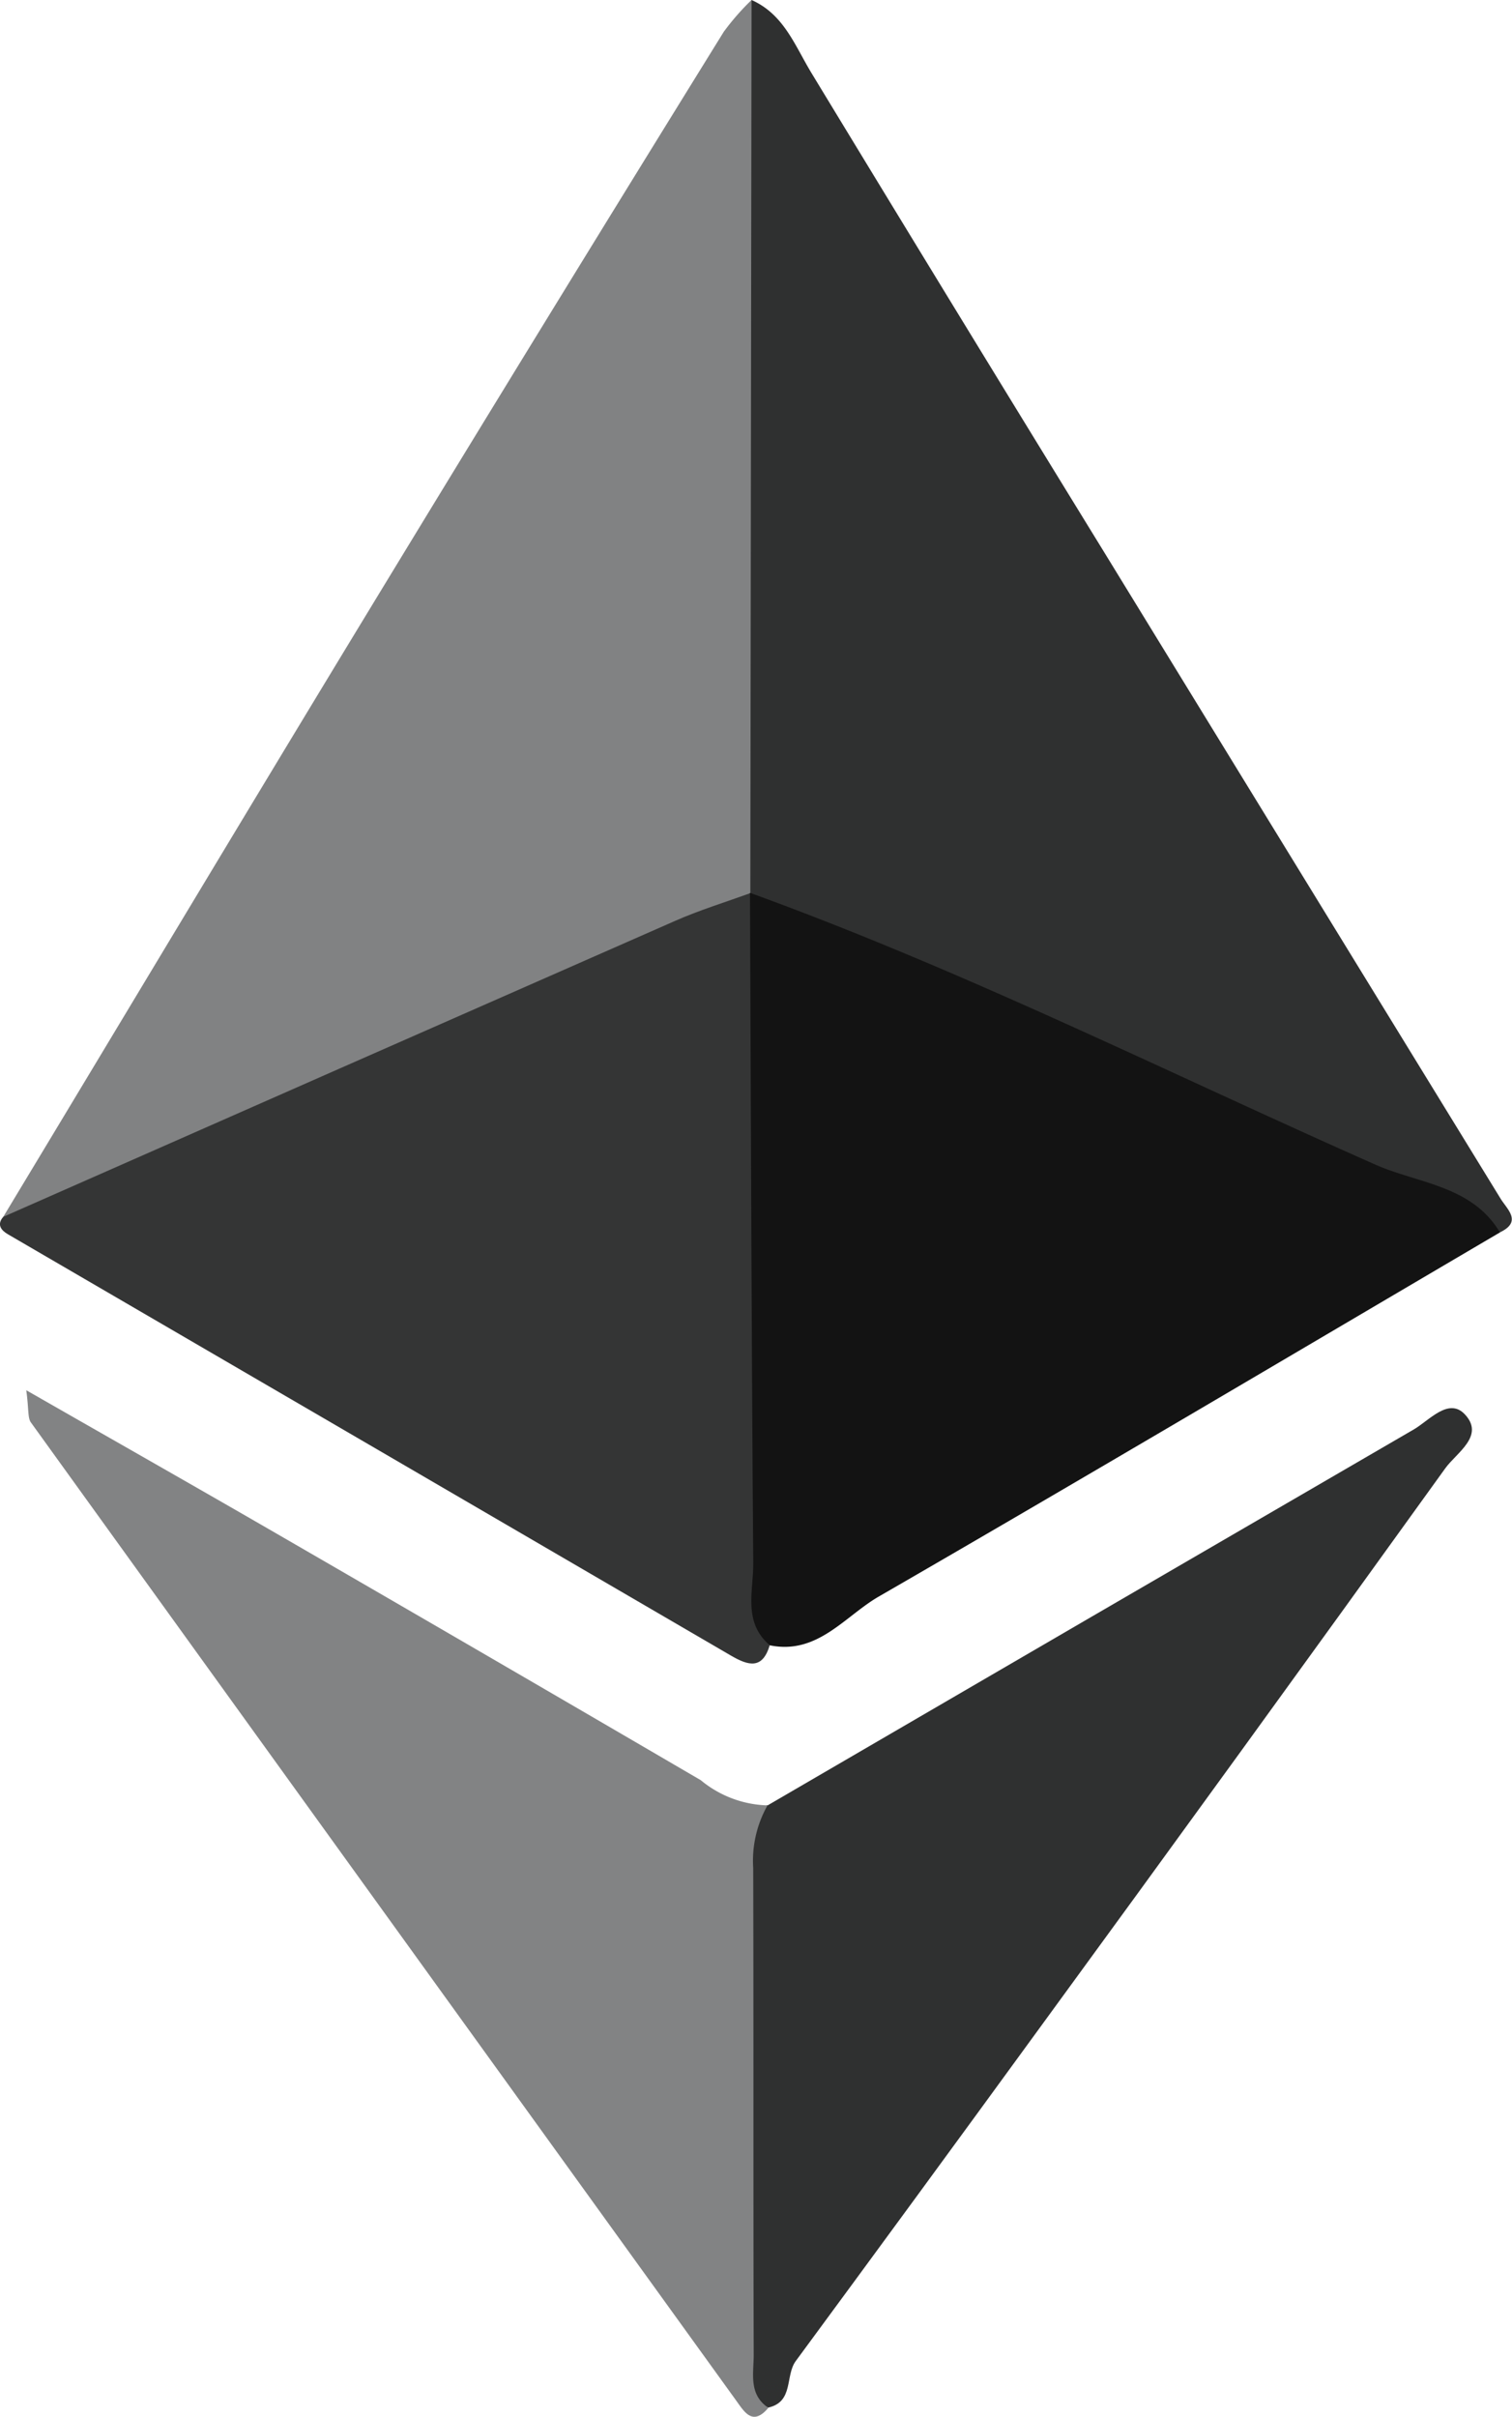
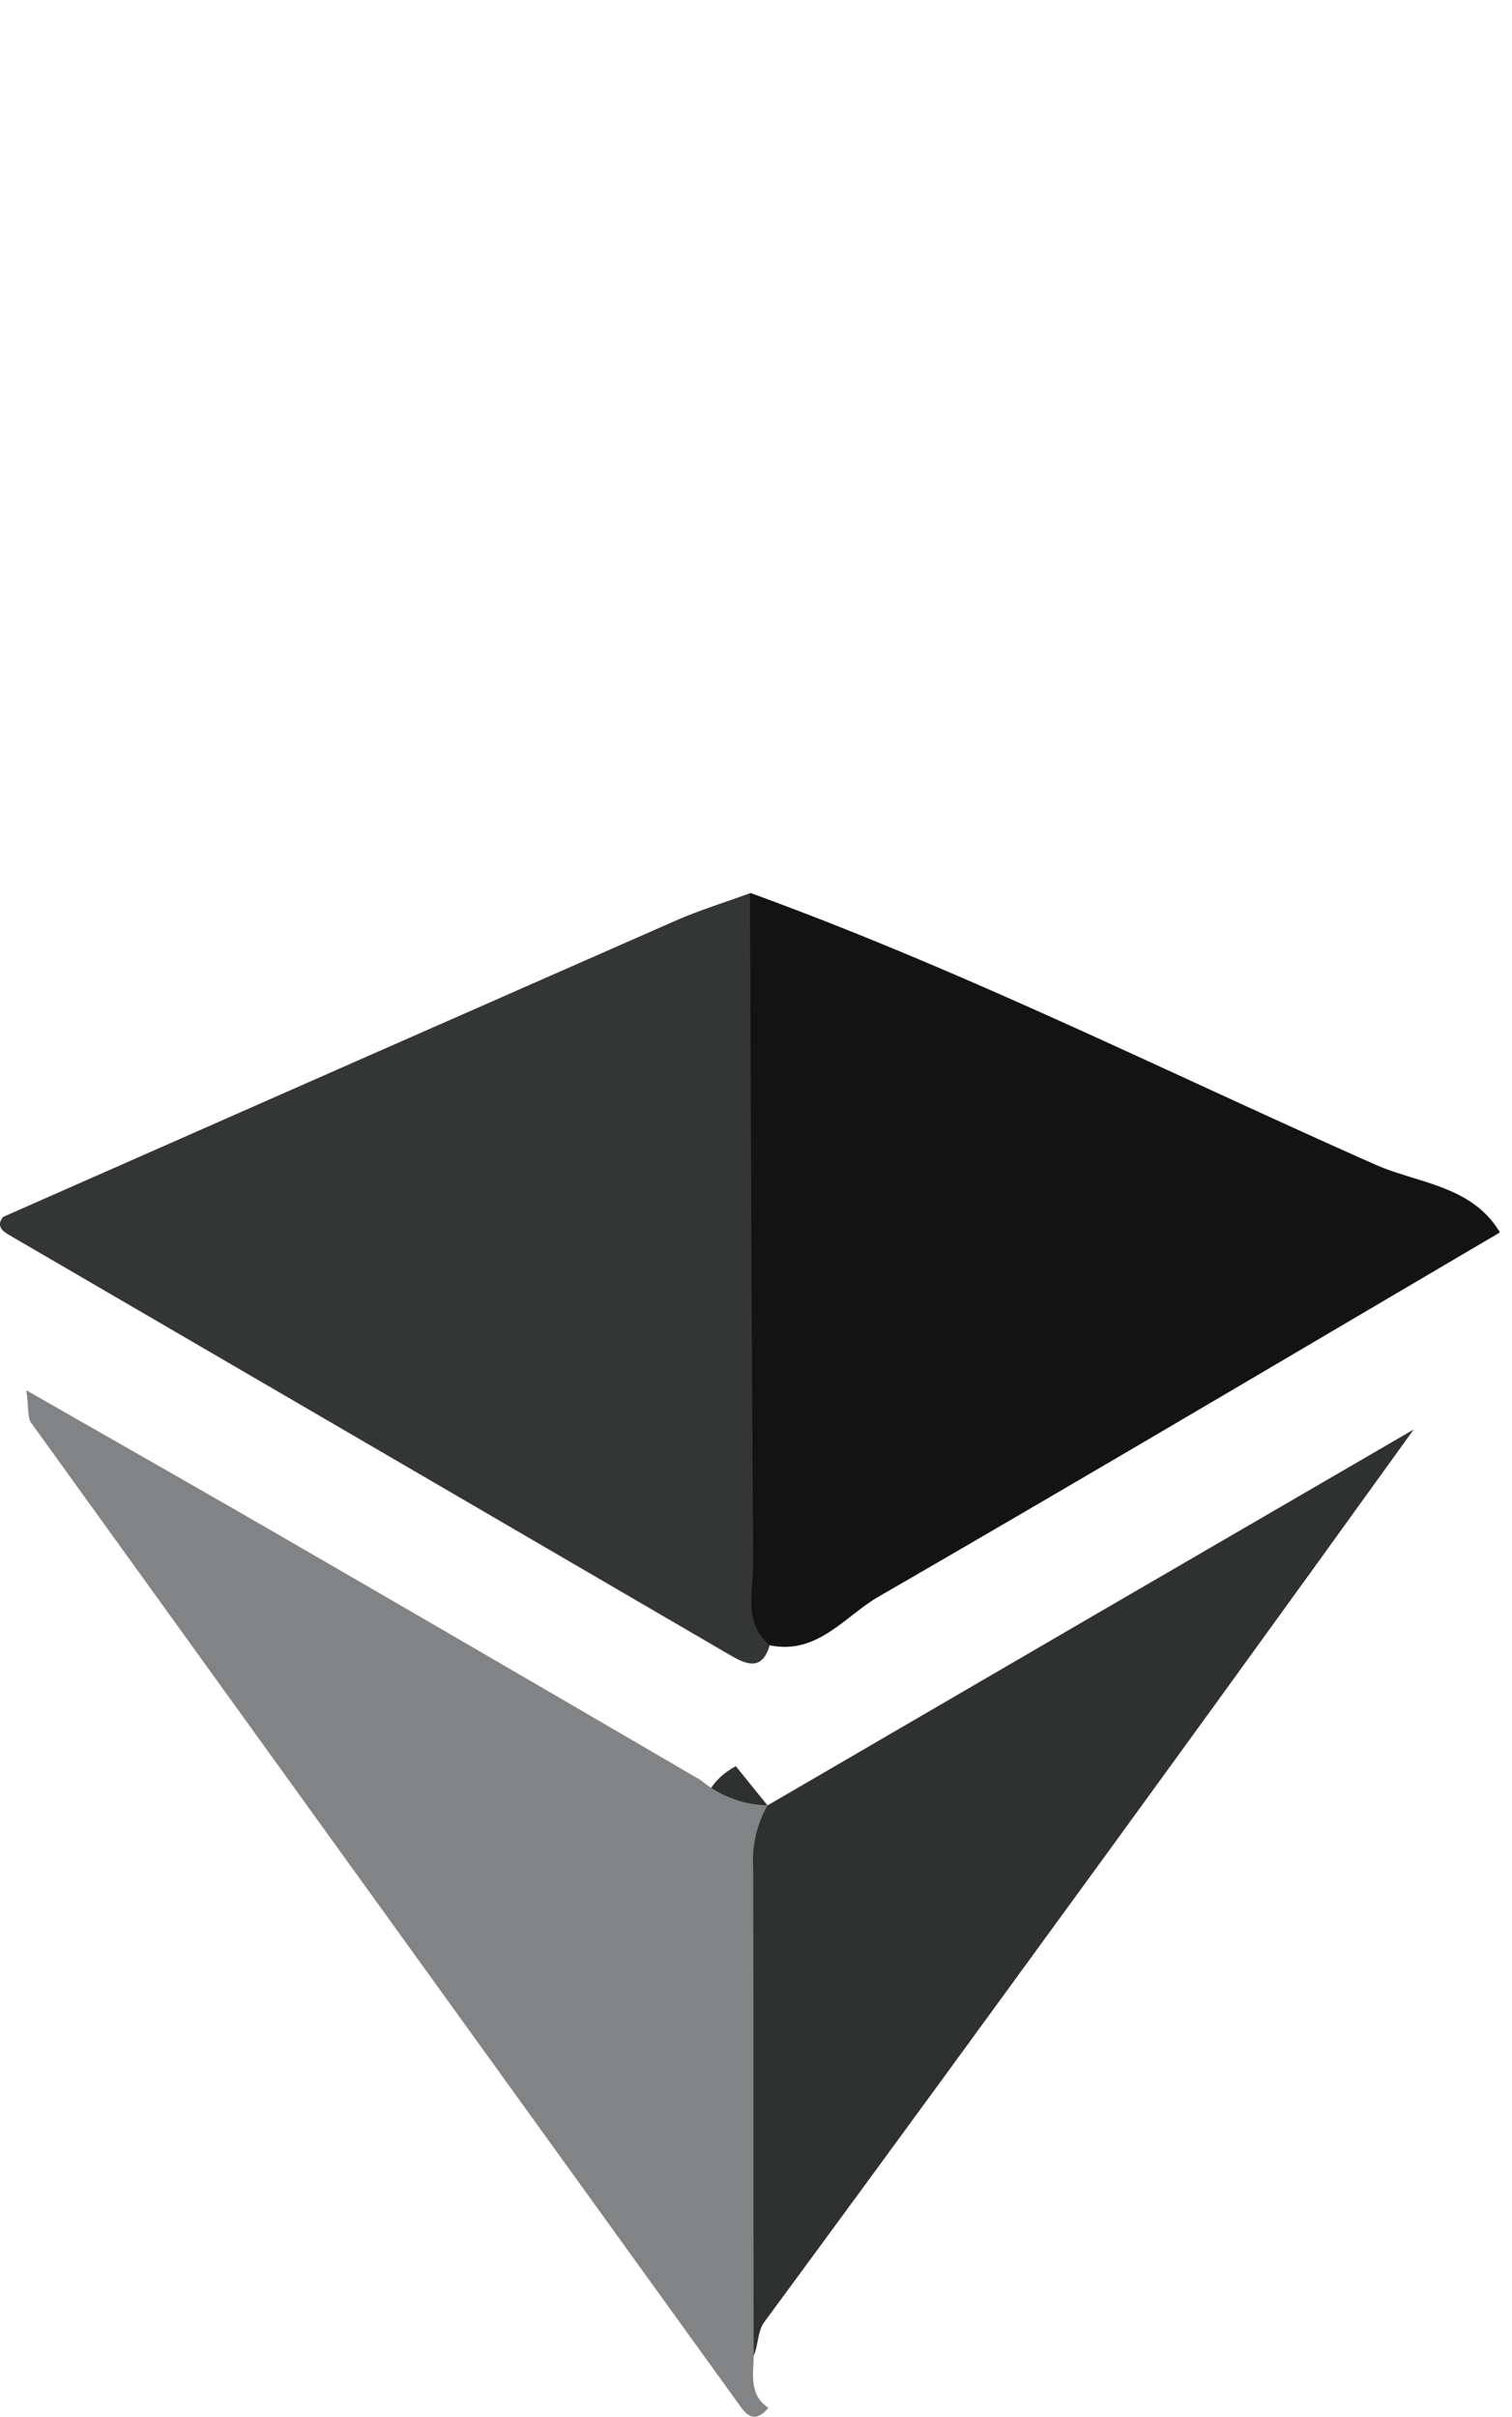
<svg xmlns="http://www.w3.org/2000/svg" width="53.211" height="85" viewBox="0 0 53.211 85">
  <defs>
    <clipPath id="clip-path">
      <rect id="Rectangle_3434" data-name="Rectangle 3434" width="53.211" height="85" fill="none" />
    </clipPath>
  </defs>
  <g id="Group_2972" data-name="Group 2972" clip-path="url(#clip-path)">
-     <path id="Path_6492" data-name="Path 6492" d="M50.36,0c1.132.5,1.52,1.591,2.1,2.552q5.146,8.474,10.341,16.919,6.955,11.345,13.918,22.684c.238.386.773.814-.027,1.192-4.54-1.308-8.647-3.632-12.966-5.459-3.774-1.6-7.488-3.338-11.251-4.966-1.1-.475-2.257-.877-2.692-2.183-.574-2.724-.273-5.478-.3-8.215-.048-5.834,0-11.668-.02-17.5A11.535,11.535,0,0,1,50.36,0" transform="translate(-23.912 0)" fill="#2f3030" />
-     <path id="Path_6493" data-name="Path 6493" d="M26.557,0l-.043,31.407c-.061.116-.121.231-.179.348-5.971,3.309-12.354,5.73-18.554,8.547-1.475.67-2.931,1.378-4.408,2.038-1,.444-1.993,1.063-3.15.457,4.284-7.1,8.547-14.221,12.856-21.31q6.207-10.21,12.5-20.369A8.677,8.677,0,0,1,26.557,0" transform="translate(-0.108)" fill="#818283" />
    <path id="Path_6494" data-name="Path 6494" d="M50.33,60.834c7.527,2.731,14.682,6.317,21.993,9.554,1.5.664,3.4.73,4.386,2.386-7.281,4.278-14.547,8.583-21.859,12.806-1.2.693-2.156,2.059-3.837,1.715-1.609-.2-1.443-1.545-1.461-2.553-.133-7.17-.109-14.341-.028-21.512a3.977,3.977,0,0,1,.794-2.391Z" transform="translate(-23.923 -29.427)" fill="#131313" />
    <path id="Path_6495" data-name="Path 6495" d="M26.394,60.845c.033,7.858.054,15.714.115,23.568.008.978-.371,2.078.58,2.883-.255.859-.748.725-1.36.369Q13,80.248.271,72.839c-.217-.127-.4-.331-.156-.609q11.827-5.216,23.657-10.415c.852-.374,1.747-.649,2.622-.966" transform="translate(0 -29.432)" fill="#343535" />
-     <path id="Path_6496" data-name="Path 6496" d="M50.948,109.9q11.364-6.619,22.74-13.222c.54-.311,1.223-1.135,1.793-.541.73.763-.29,1.359-.682,1.907q-7.182,9.975-14.433,19.9-4.2,5.764-8.426,11.5c-.376.513-.063,1.433-.966,1.635-1.527-.591-1.4-2.007-1.42-3.2-.1-4.964-.085-9.93-.011-14.894.018-1.214.146-2.425,1.4-3.1" transform="translate(-23.937 -46.4)" fill="#2f3030" />
+     <path id="Path_6496" data-name="Path 6496" d="M50.948,109.9q11.364-6.619,22.74-13.222q-7.182,9.975-14.433,19.9-4.2,5.764-8.426,11.5c-.376.513-.063,1.433-.966,1.635-1.527-.591-1.4-2.007-1.42-3.2-.1-4.964-.085-9.93-.011-14.894.018-1.214.146-2.425,1.4-3.1" transform="translate(-23.937 -46.4)" fill="#2f3030" />
    <path id="Path_6497" data-name="Path 6497" d="M27.879,109.308a3.96,3.96,0,0,0-.505,2.2c.016,5.71,0,11.42.018,17.129,0,.655-.187,1.391.516,1.862-.557.658-.843.146-1.143-.269Q14.357,113.04,1.956,95.844c-.118-.163-.071-.445-.164-1.135,3.223,1.845,6.157,3.508,9.08,5.2q7.341,4.244,14.658,8.516a3.842,3.842,0,0,0,2.35.885" transform="translate(-0.867 -45.812)" fill="#828384" />
  </g>
</svg>